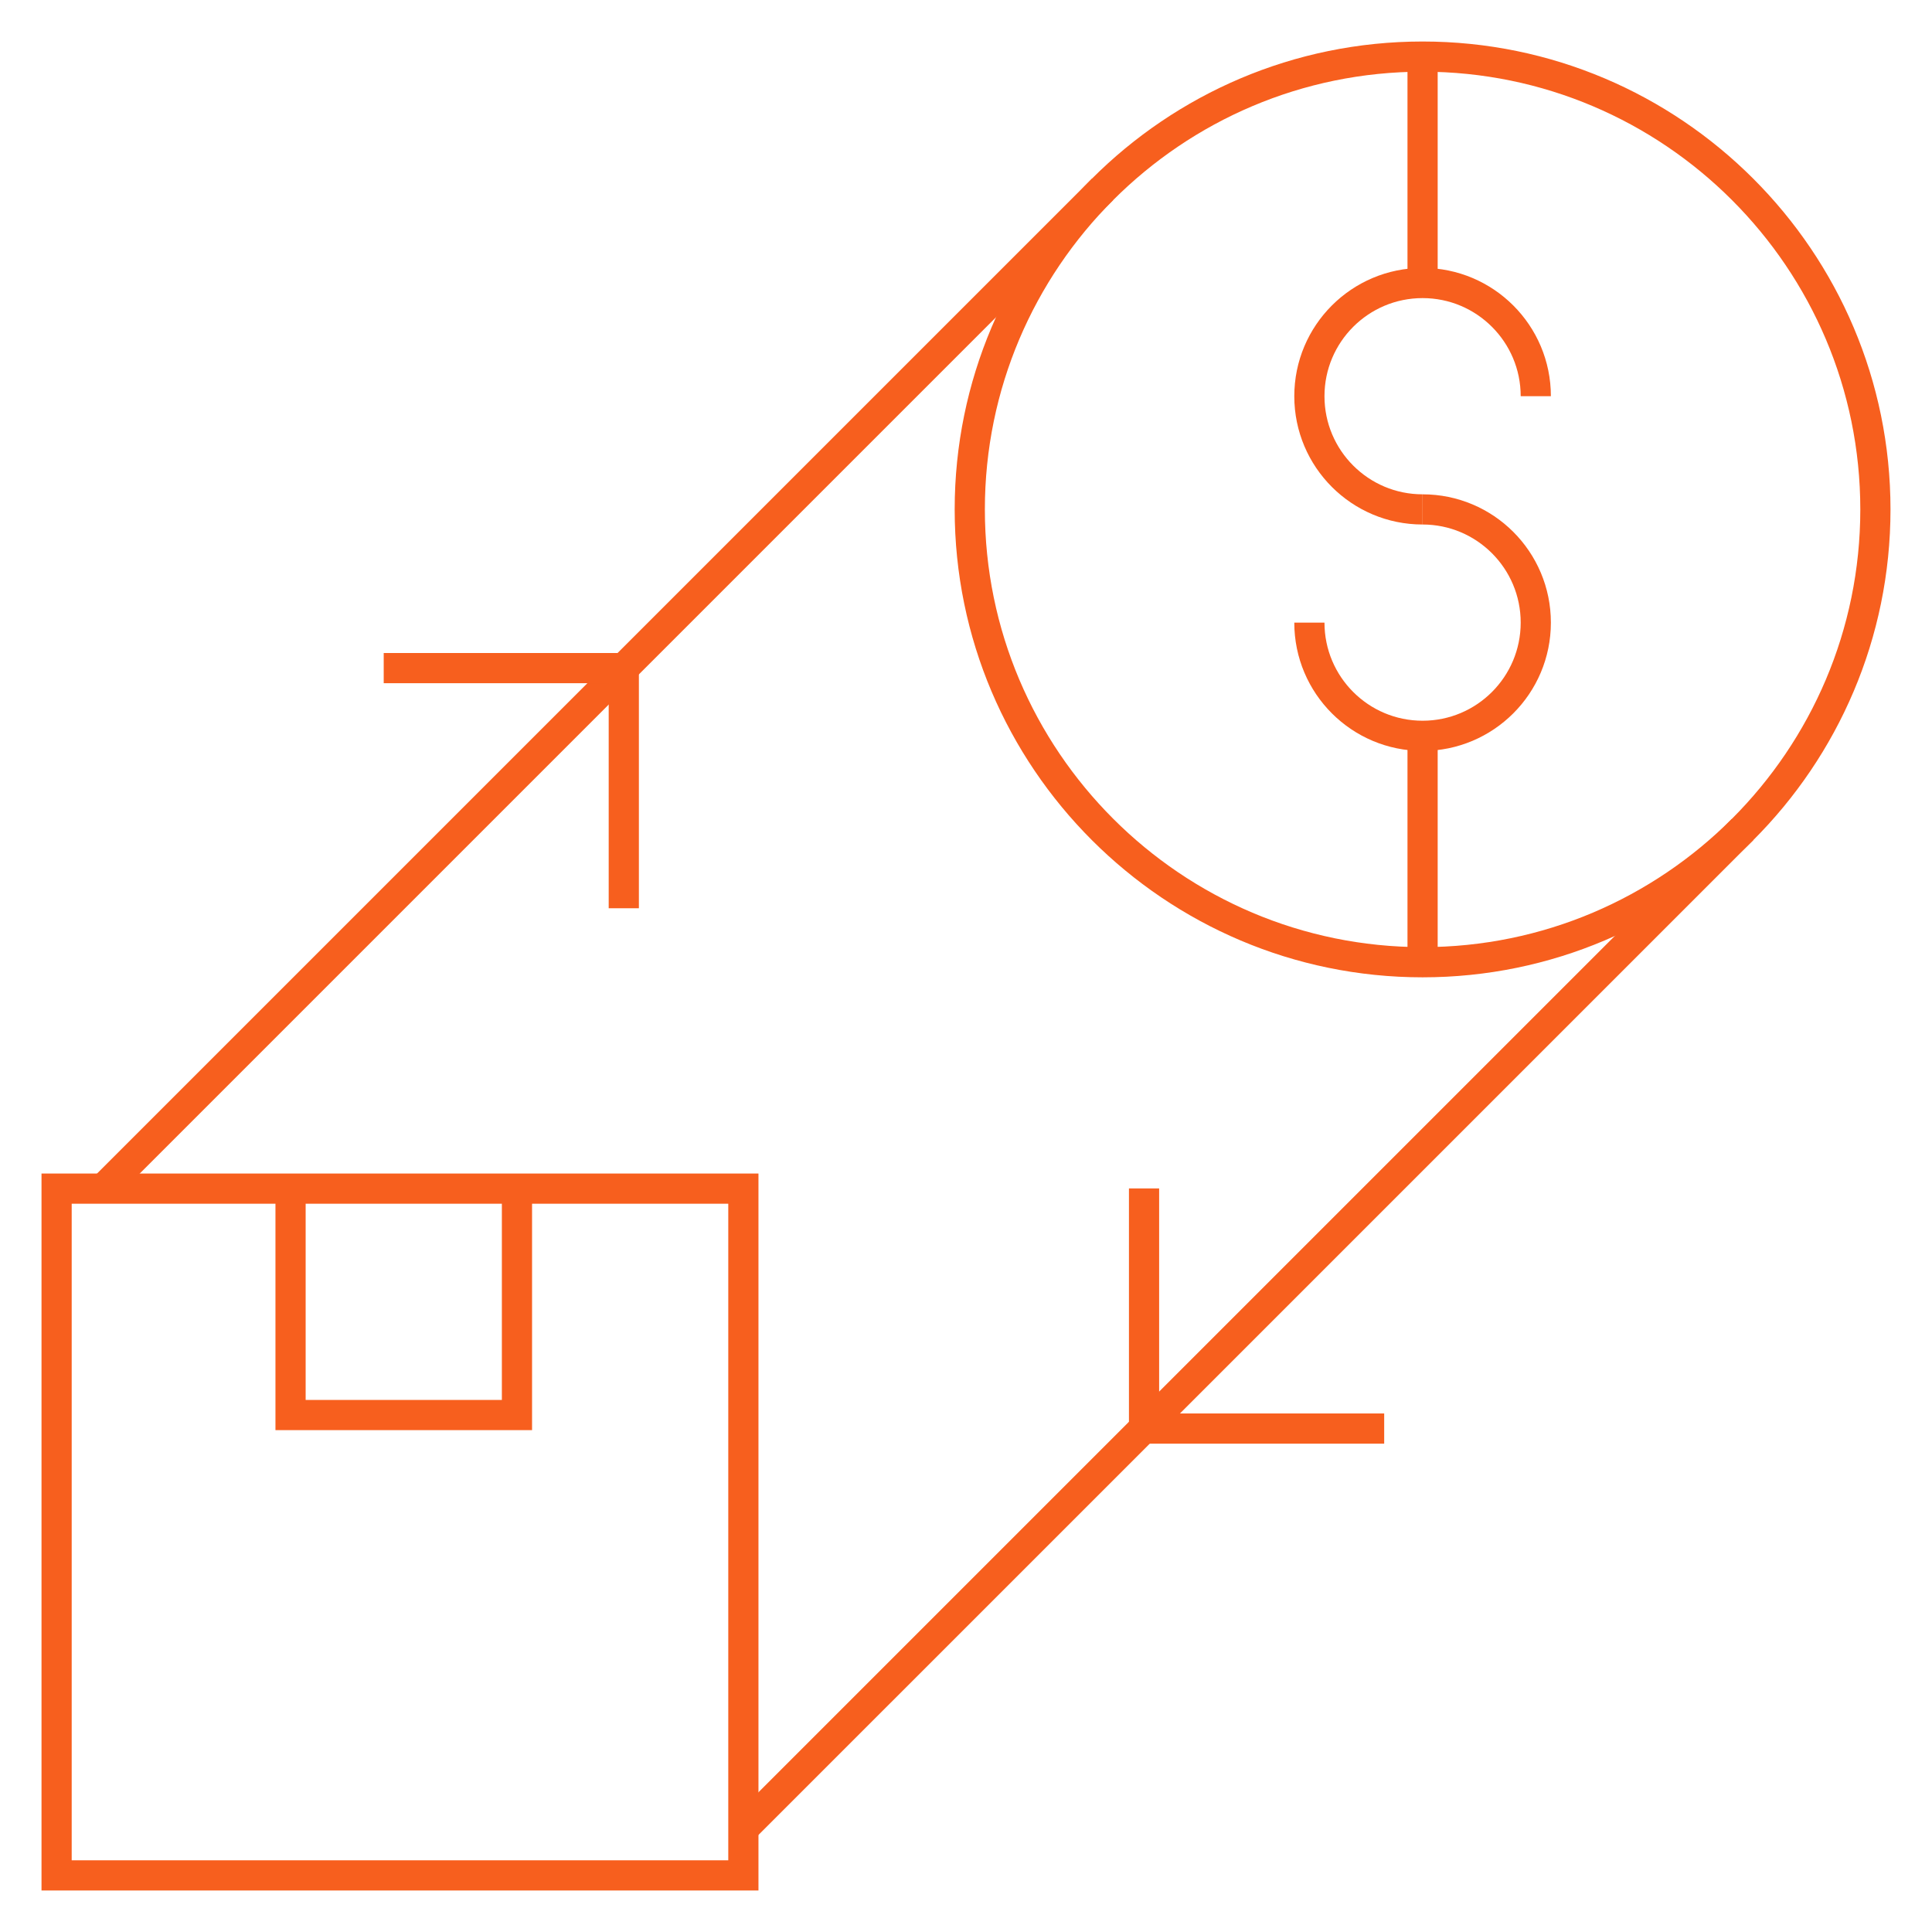
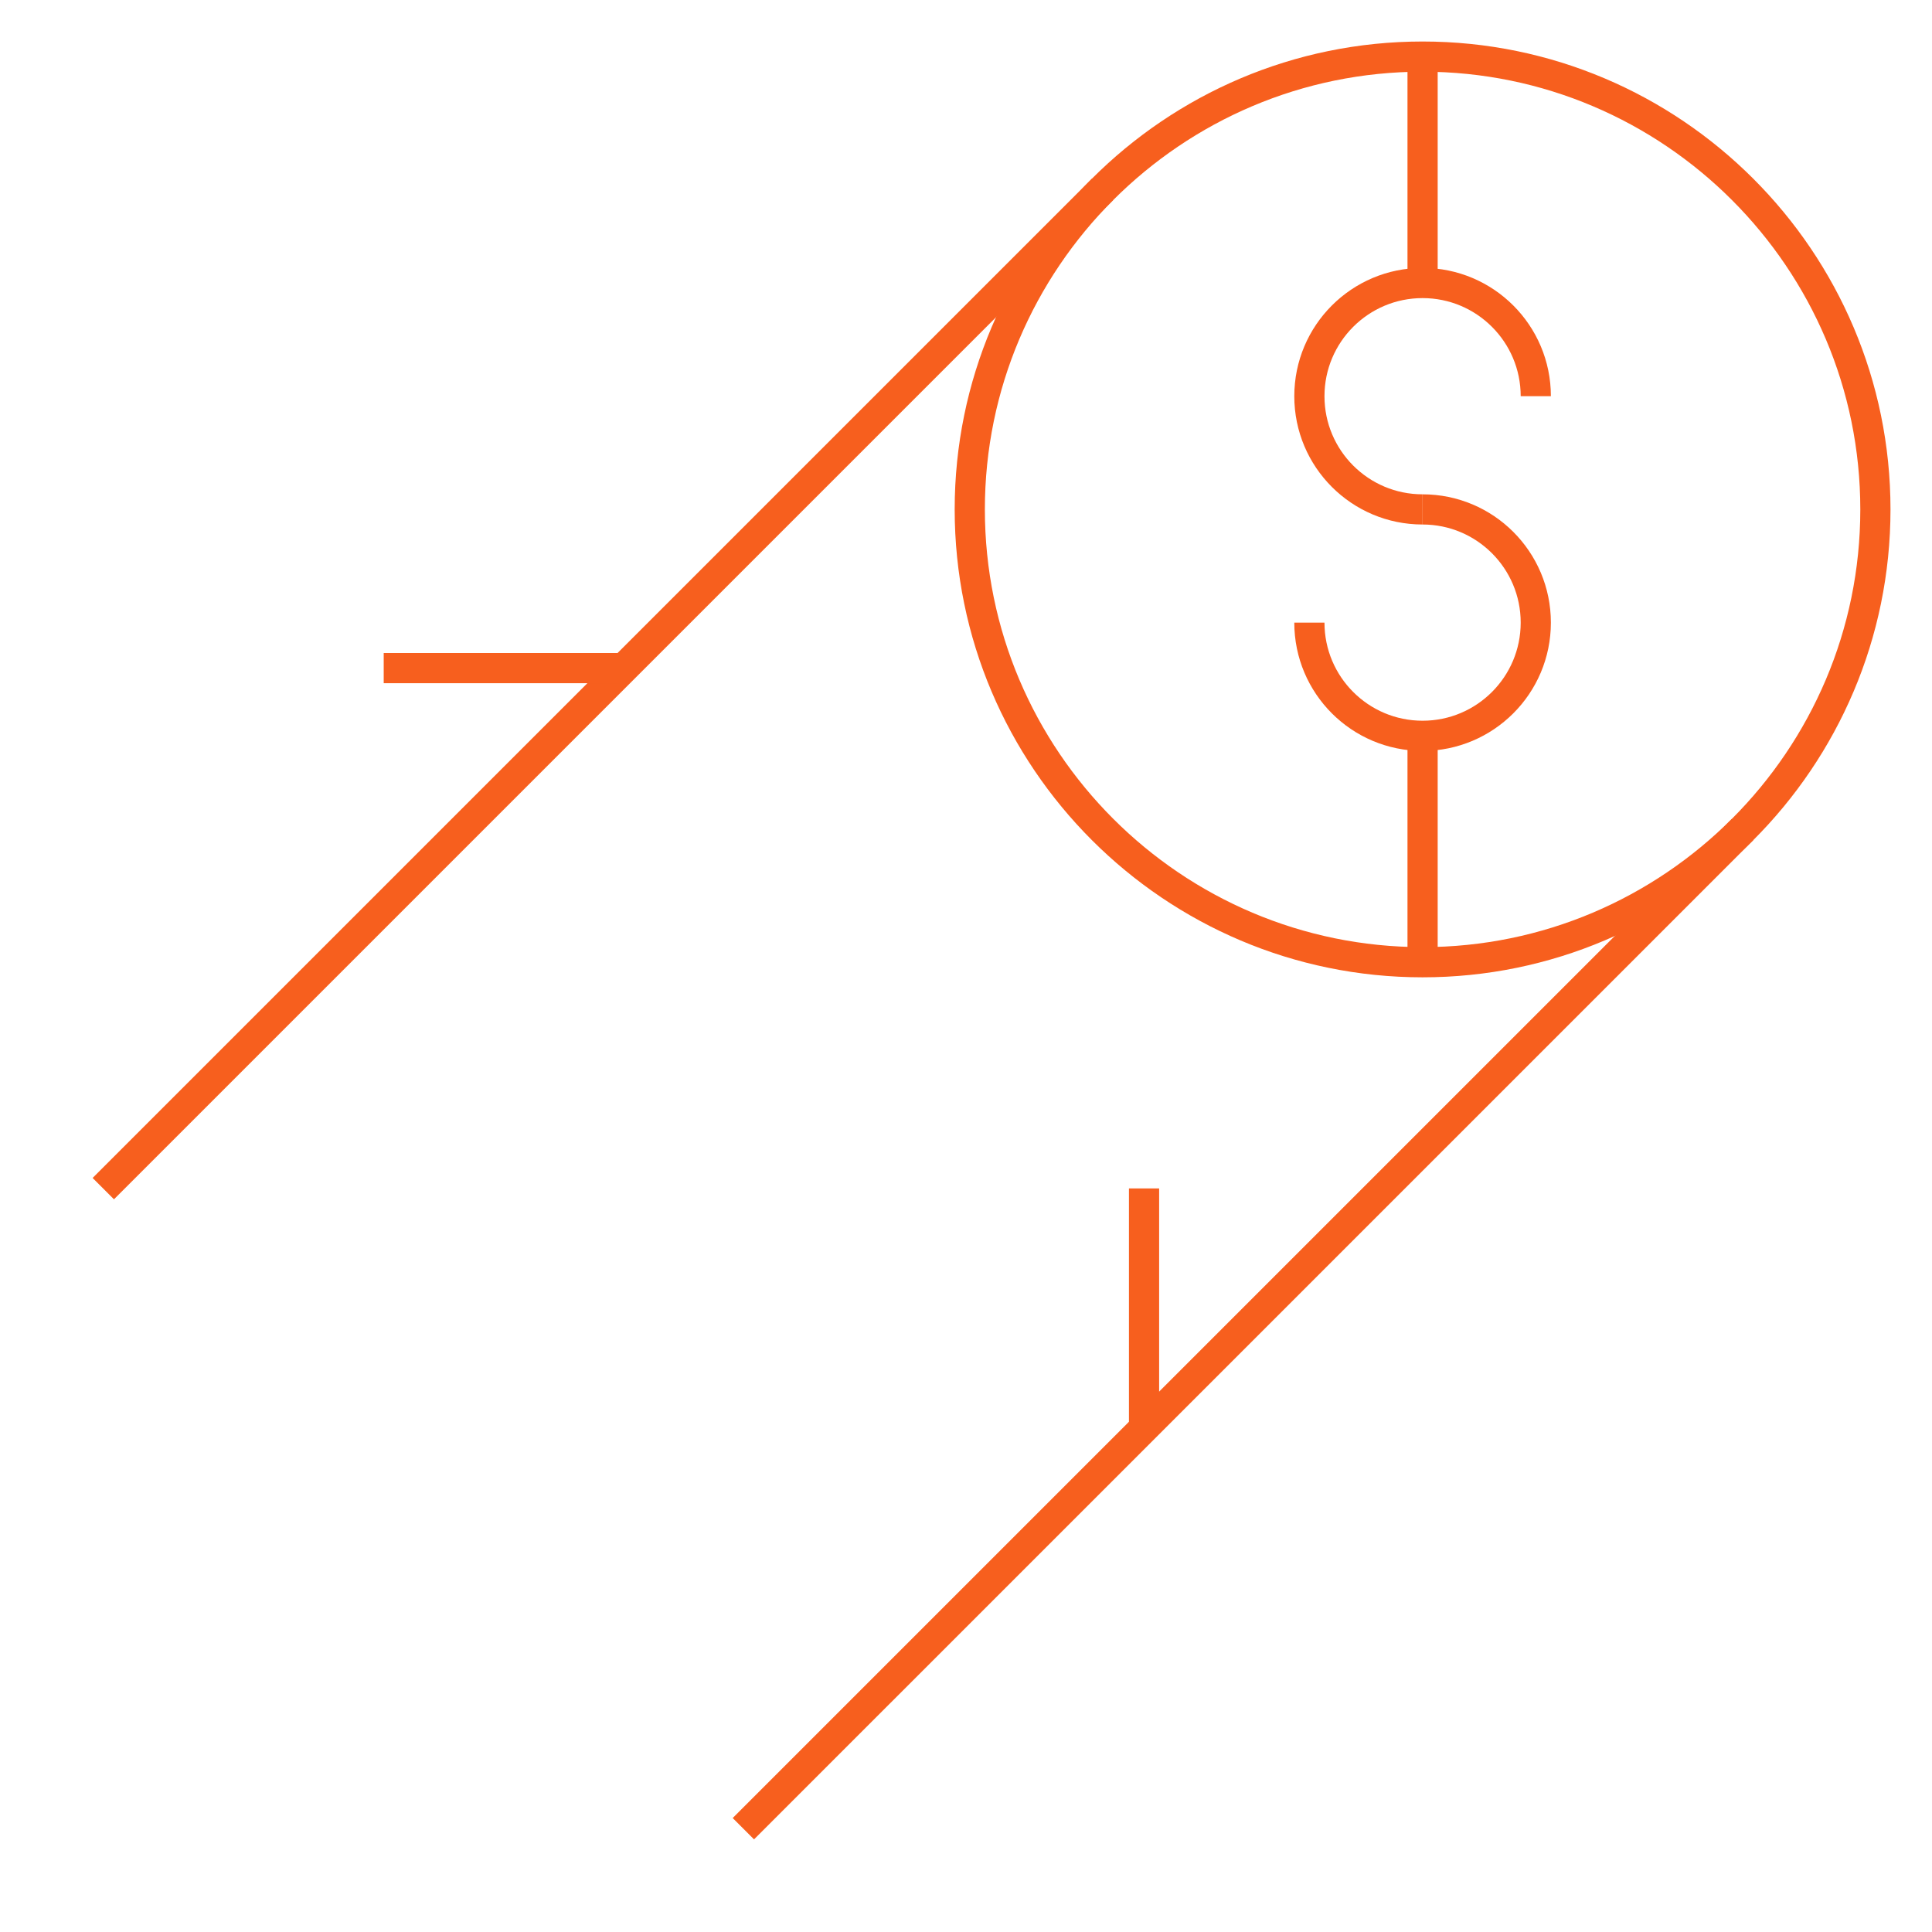
<svg xmlns="http://www.w3.org/2000/svg" width="64" height="64" viewBox="0 0 64 64" fill="none">
  <mask id="mask0_8548_17582" style="mask-type:luminance" maskUnits="userSpaceOnUse" x="0" y="0" width="64" height="64">
-     <path d="M0 7.62939e-06H64V64H0V7.62939e-06Z" fill="white" />
-   </mask>
+     </mask>
  <g mask="url(#mask0_8548_17582)">
    <path d="M1.875 62.125H24.625V39.375H1.875V62.125Z" stroke="#F75F1E" stroke-miterlimit="10" />
  </g>
-   <path d="M17.125 39.375V46.875H9.625V39.375" stroke="#F75F1E" stroke-miterlimit="10" />
  <mask id="mask1_8548_17582" style="mask-type:luminance" maskUnits="userSpaceOnUse" x="0" y="0" width="64" height="64">
-     <path d="M0 7.62939e-06H64V64H0V7.62939e-06Z" fill="white" />
+     <path d="M0 7.62939e-06H64V64H0V7.62939e-06" fill="white" />
  </mask>
  <g mask="url(#mask1_8548_17582)">
    <path d="M47.125 31.875C38.854 31.875 32.125 25.146 32.125 16.875C32.125 8.604 38.854 1.875 47.125 1.875C55.396 1.875 62.125 8.604 62.125 16.875C62.125 25.146 55.396 31.875 47.125 31.875Z" stroke="#F75F1E" stroke-miterlimit="10" />
    <path d="M47.125 16.875C45.054 16.875 43.375 15.196 43.375 13.125C43.375 11.054 45.054 9.375 47.125 9.375C49.196 9.375 50.875 11.054 50.875 13.125" stroke="#F75F1E" stroke-miterlimit="10" />
    <path d="M47.125 16.875C49.196 16.875 50.875 18.554 50.875 20.625C50.875 22.696 49.196 24.375 47.125 24.375C45.054 24.375 43.375 22.696 43.375 20.625" stroke="#F75F1E" stroke-miterlimit="10" />
    <path d="M47.125 1.875V9.375" stroke="#F75F1E" stroke-miterlimit="10" />
    <path d="M47.125 24.375V31.875" stroke="#F75F1E" stroke-miterlimit="10" />
    <path d="M3.422 39.375L36.523 6.274" stroke="#F75F1E" stroke-miterlimit="10" />
    <path d="M24.625 60.578L57.727 27.477" stroke="#F75F1E" stroke-miterlimit="10" />
    <path d="M12.711 22.132H20.666" stroke="#F75F1E" stroke-miterlimit="10" />
-     <path d="M20.664 22.132V30.087" stroke="#F75F1E" stroke-miterlimit="10" />
-     <path d="M45.853 47.323H37.898" stroke="#F75F1E" stroke-miterlimit="10" />
    <path d="M37.898 47.323V39.368" stroke="#F75F1E" stroke-miterlimit="10" />
  </g>
</svg>